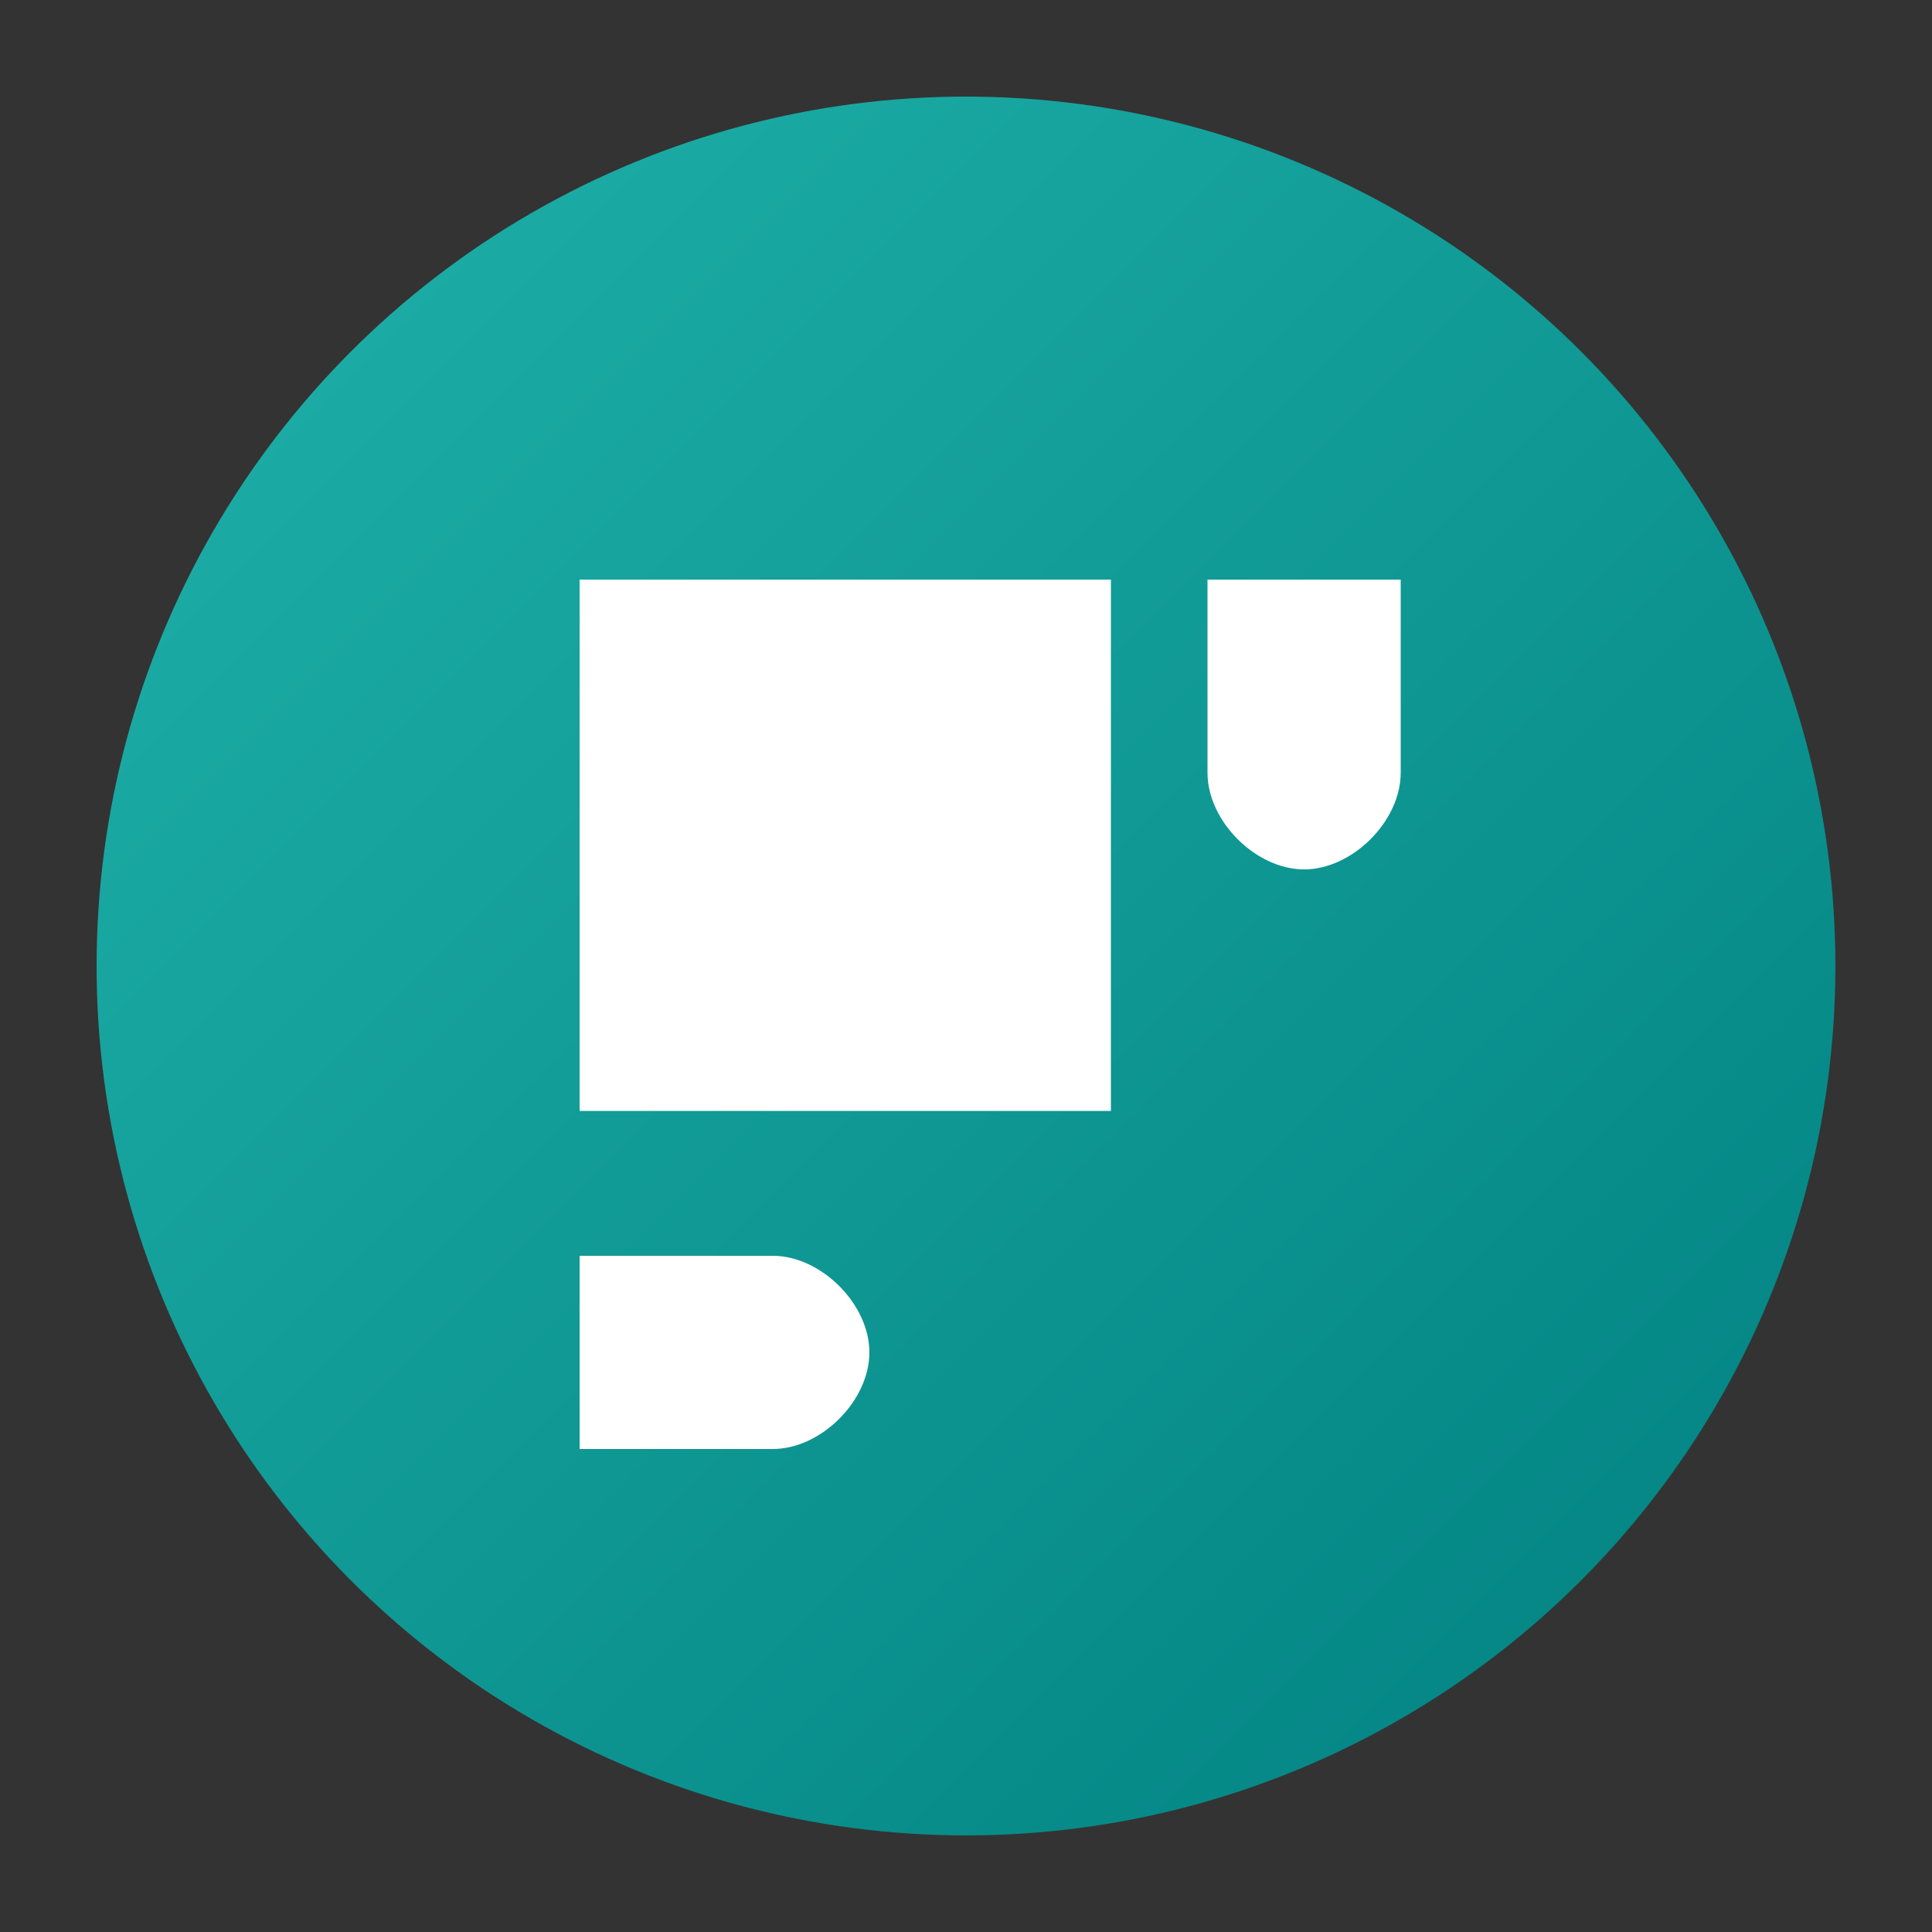
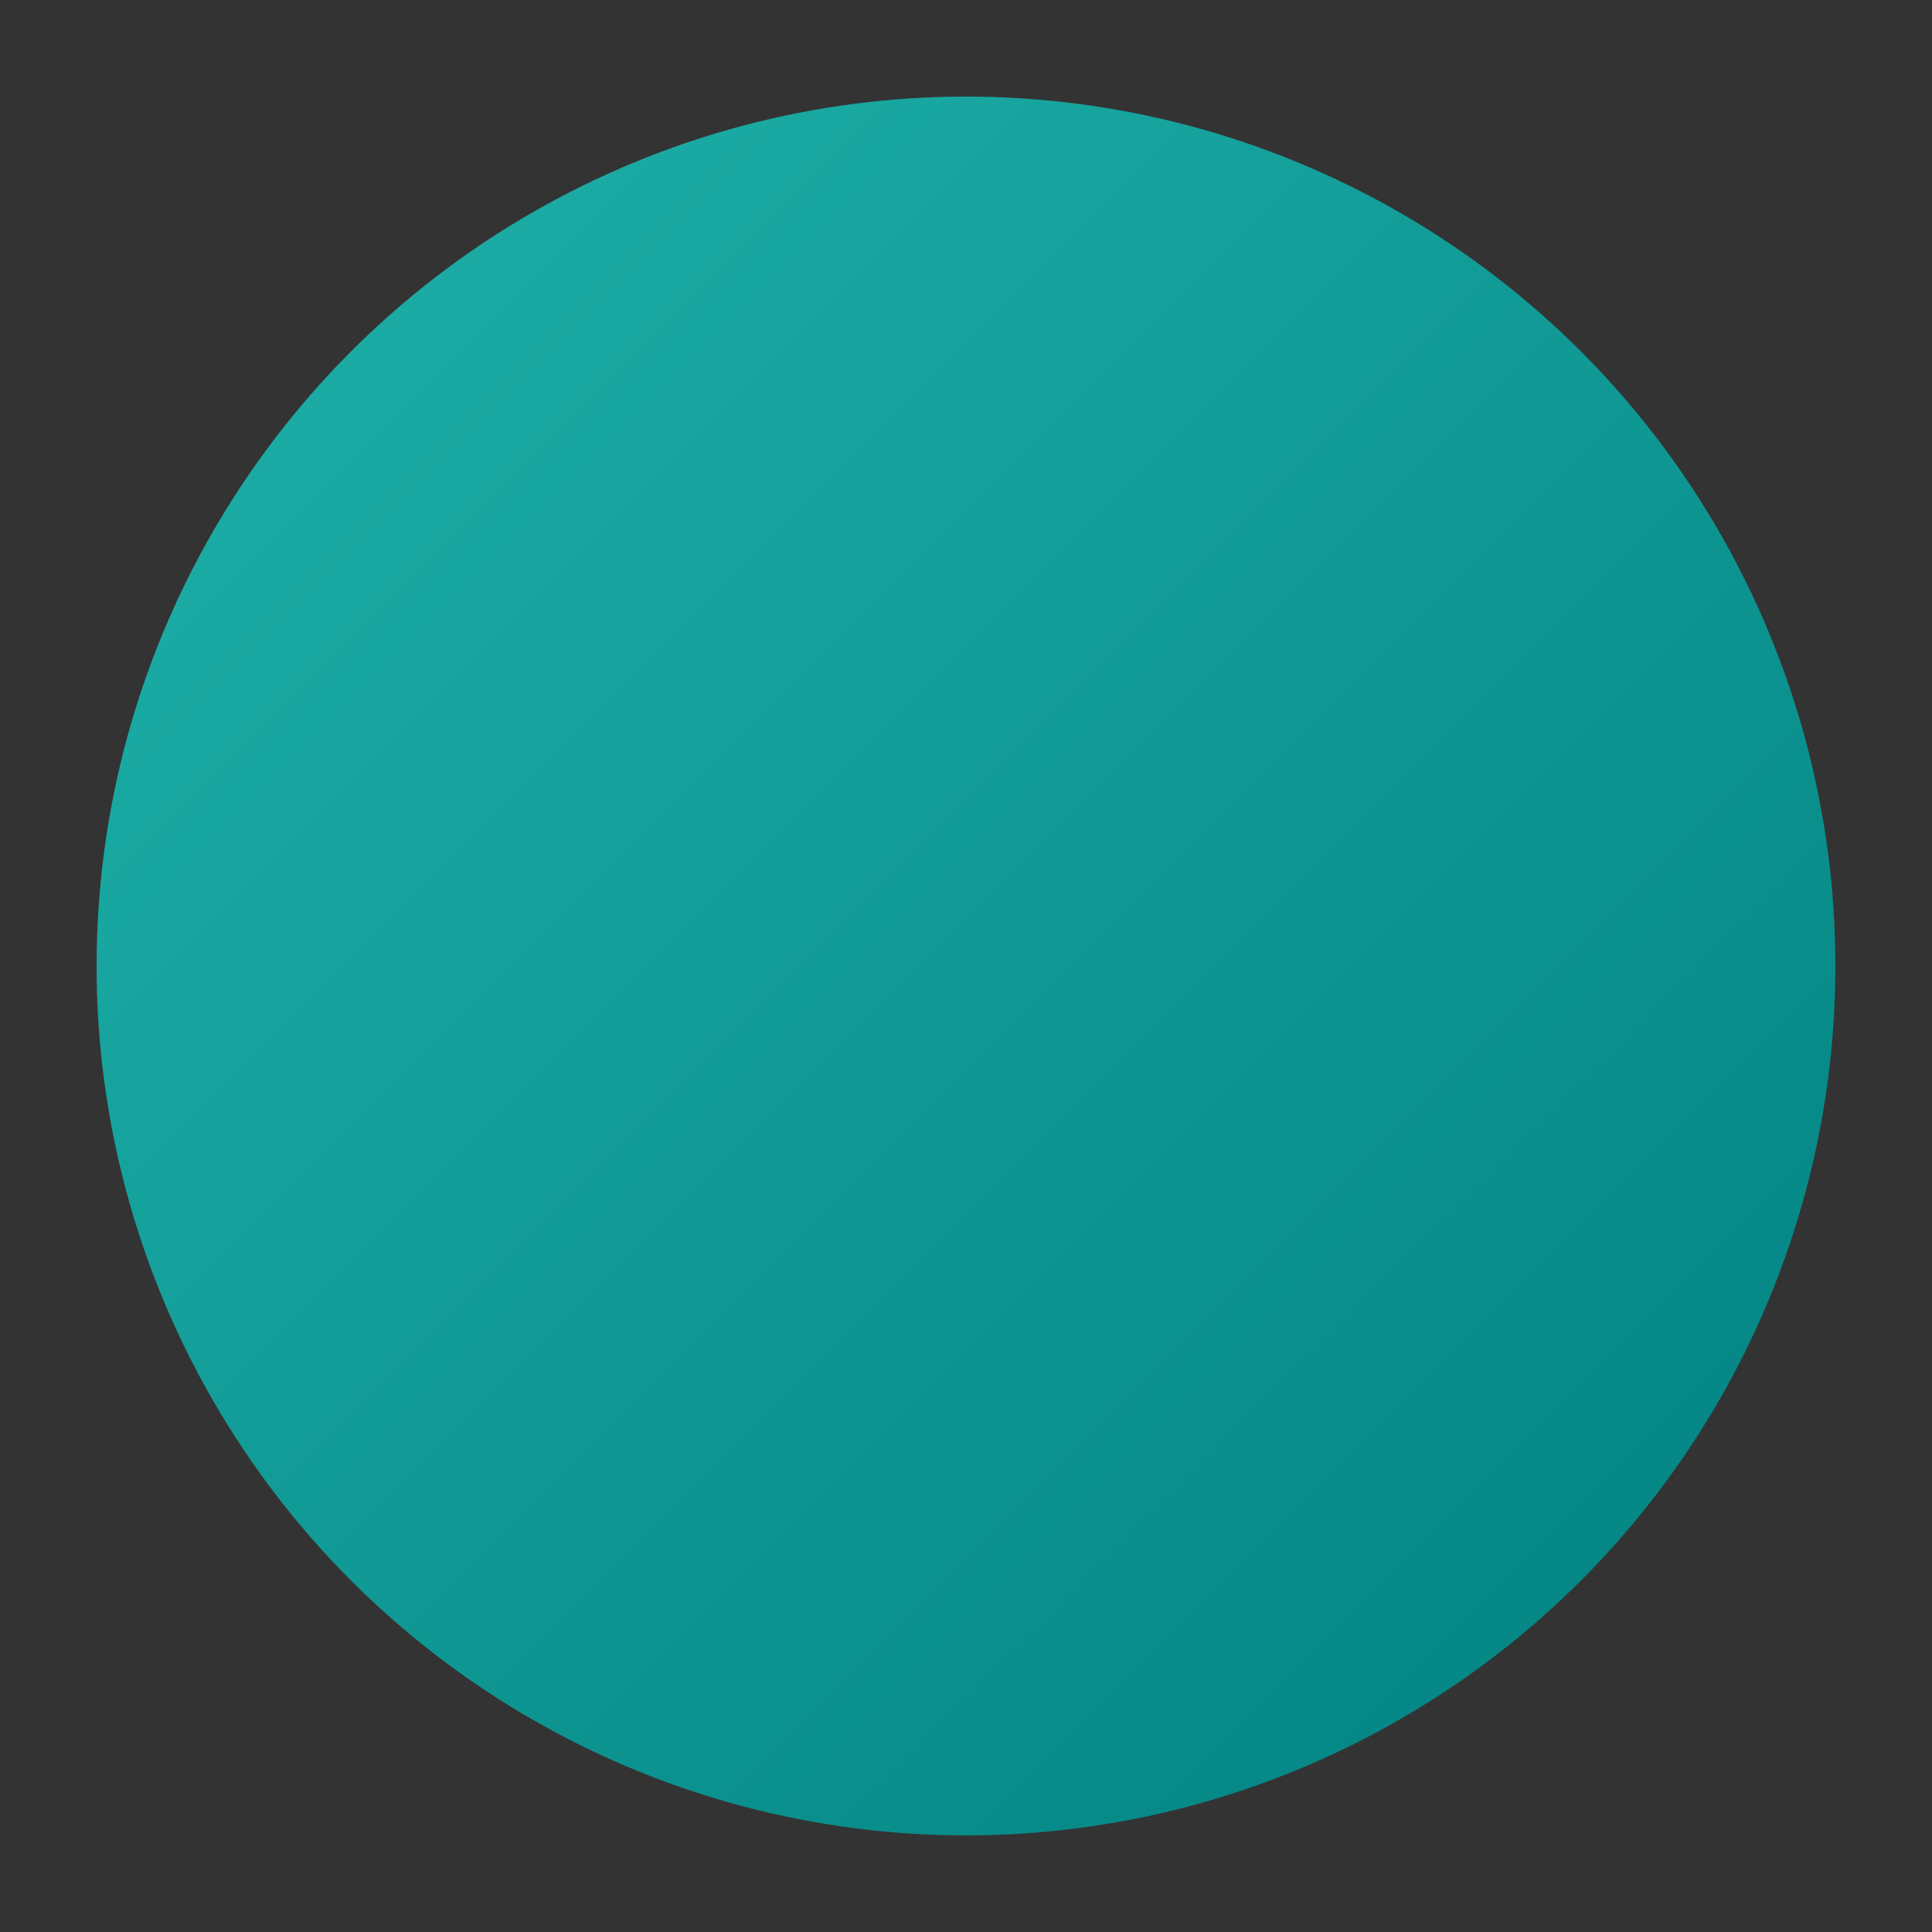
<svg xmlns="http://www.w3.org/2000/svg" viewBox="0 0 200 200">
  <rect x="0" y="0" width="200" height="200" fill="#333333" stroke="none" />
  <circle cx="100" cy="100" r="90" fill="url(#a)" />
  <defs>
    <linearGradient id="a" x1="0%" x2="100%" y1="0%" y2="100%">
      <stop offset="0%" stop-color="#20b2aa" />
      <stop offset="100%" stop-color="teal" />
    </linearGradient>
  </defs>
-   <path fill="#fff" d="M125 60v20c0 5 5 10 10 10s10-5 10-10V60h-20Zm-65 70h20c5 0 10 5 10 10s-5 10-10 10H60v-20Zm0-70v55h55V60H60Z" />
</svg>